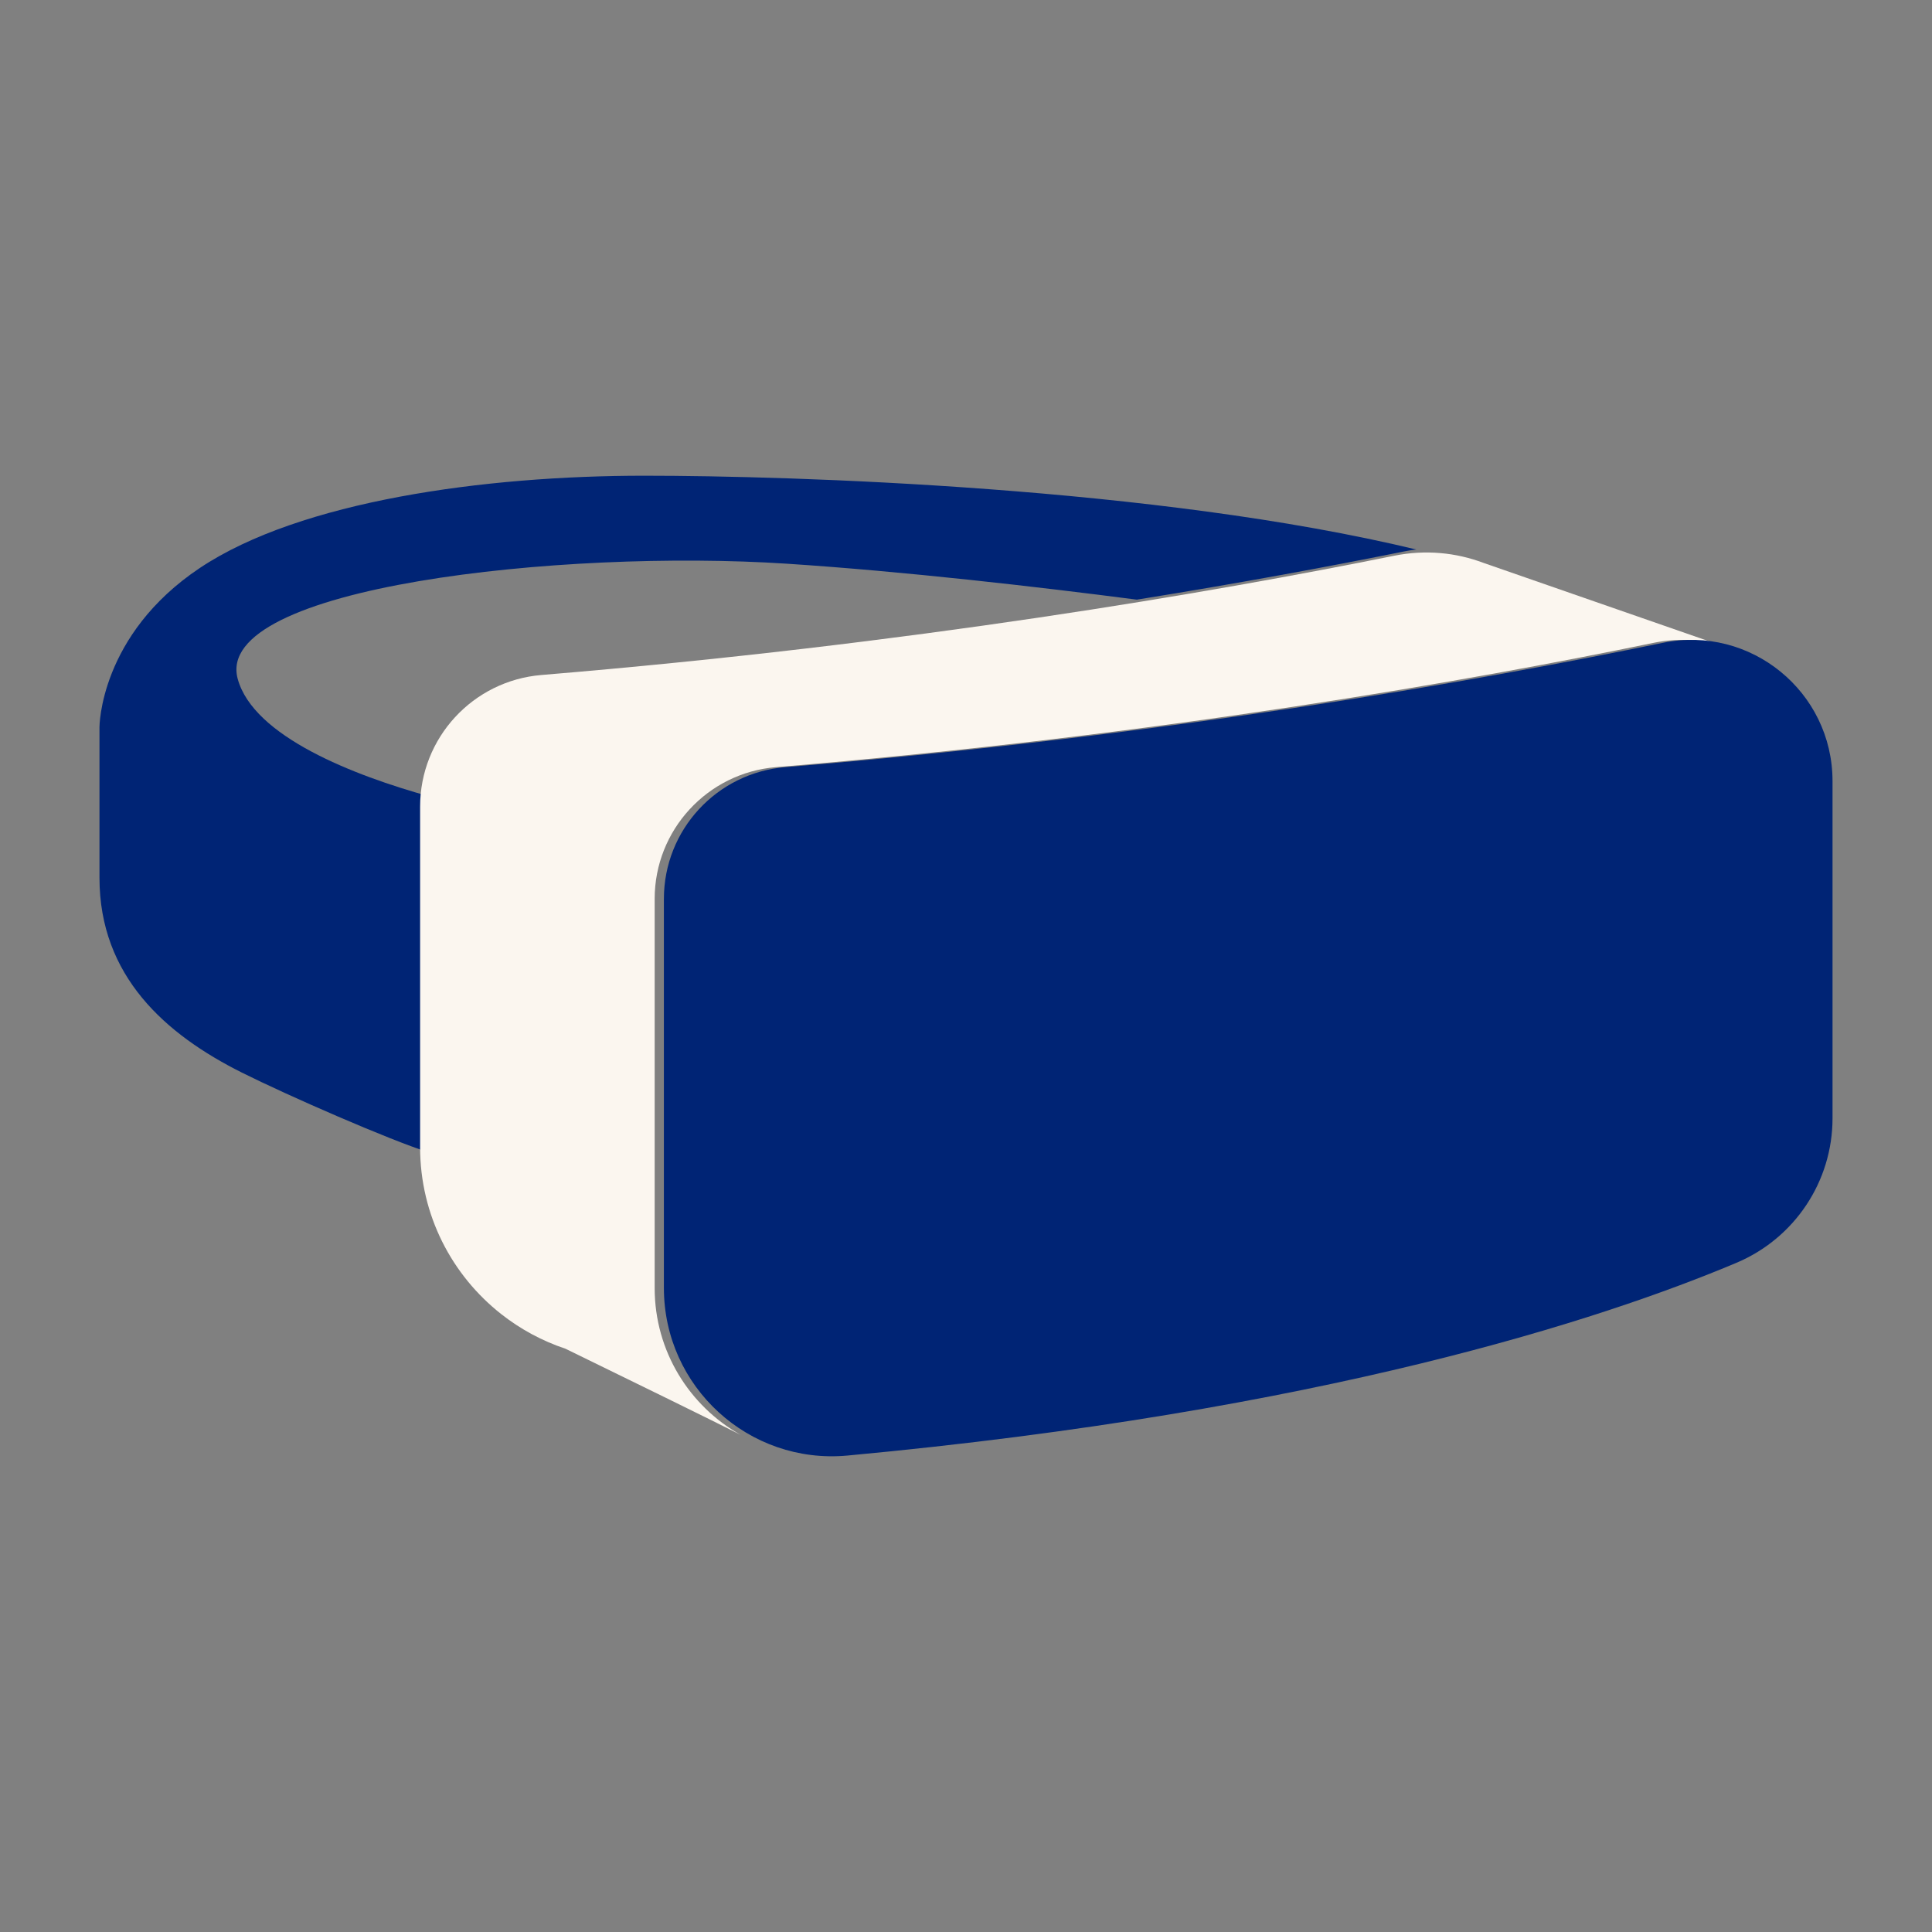
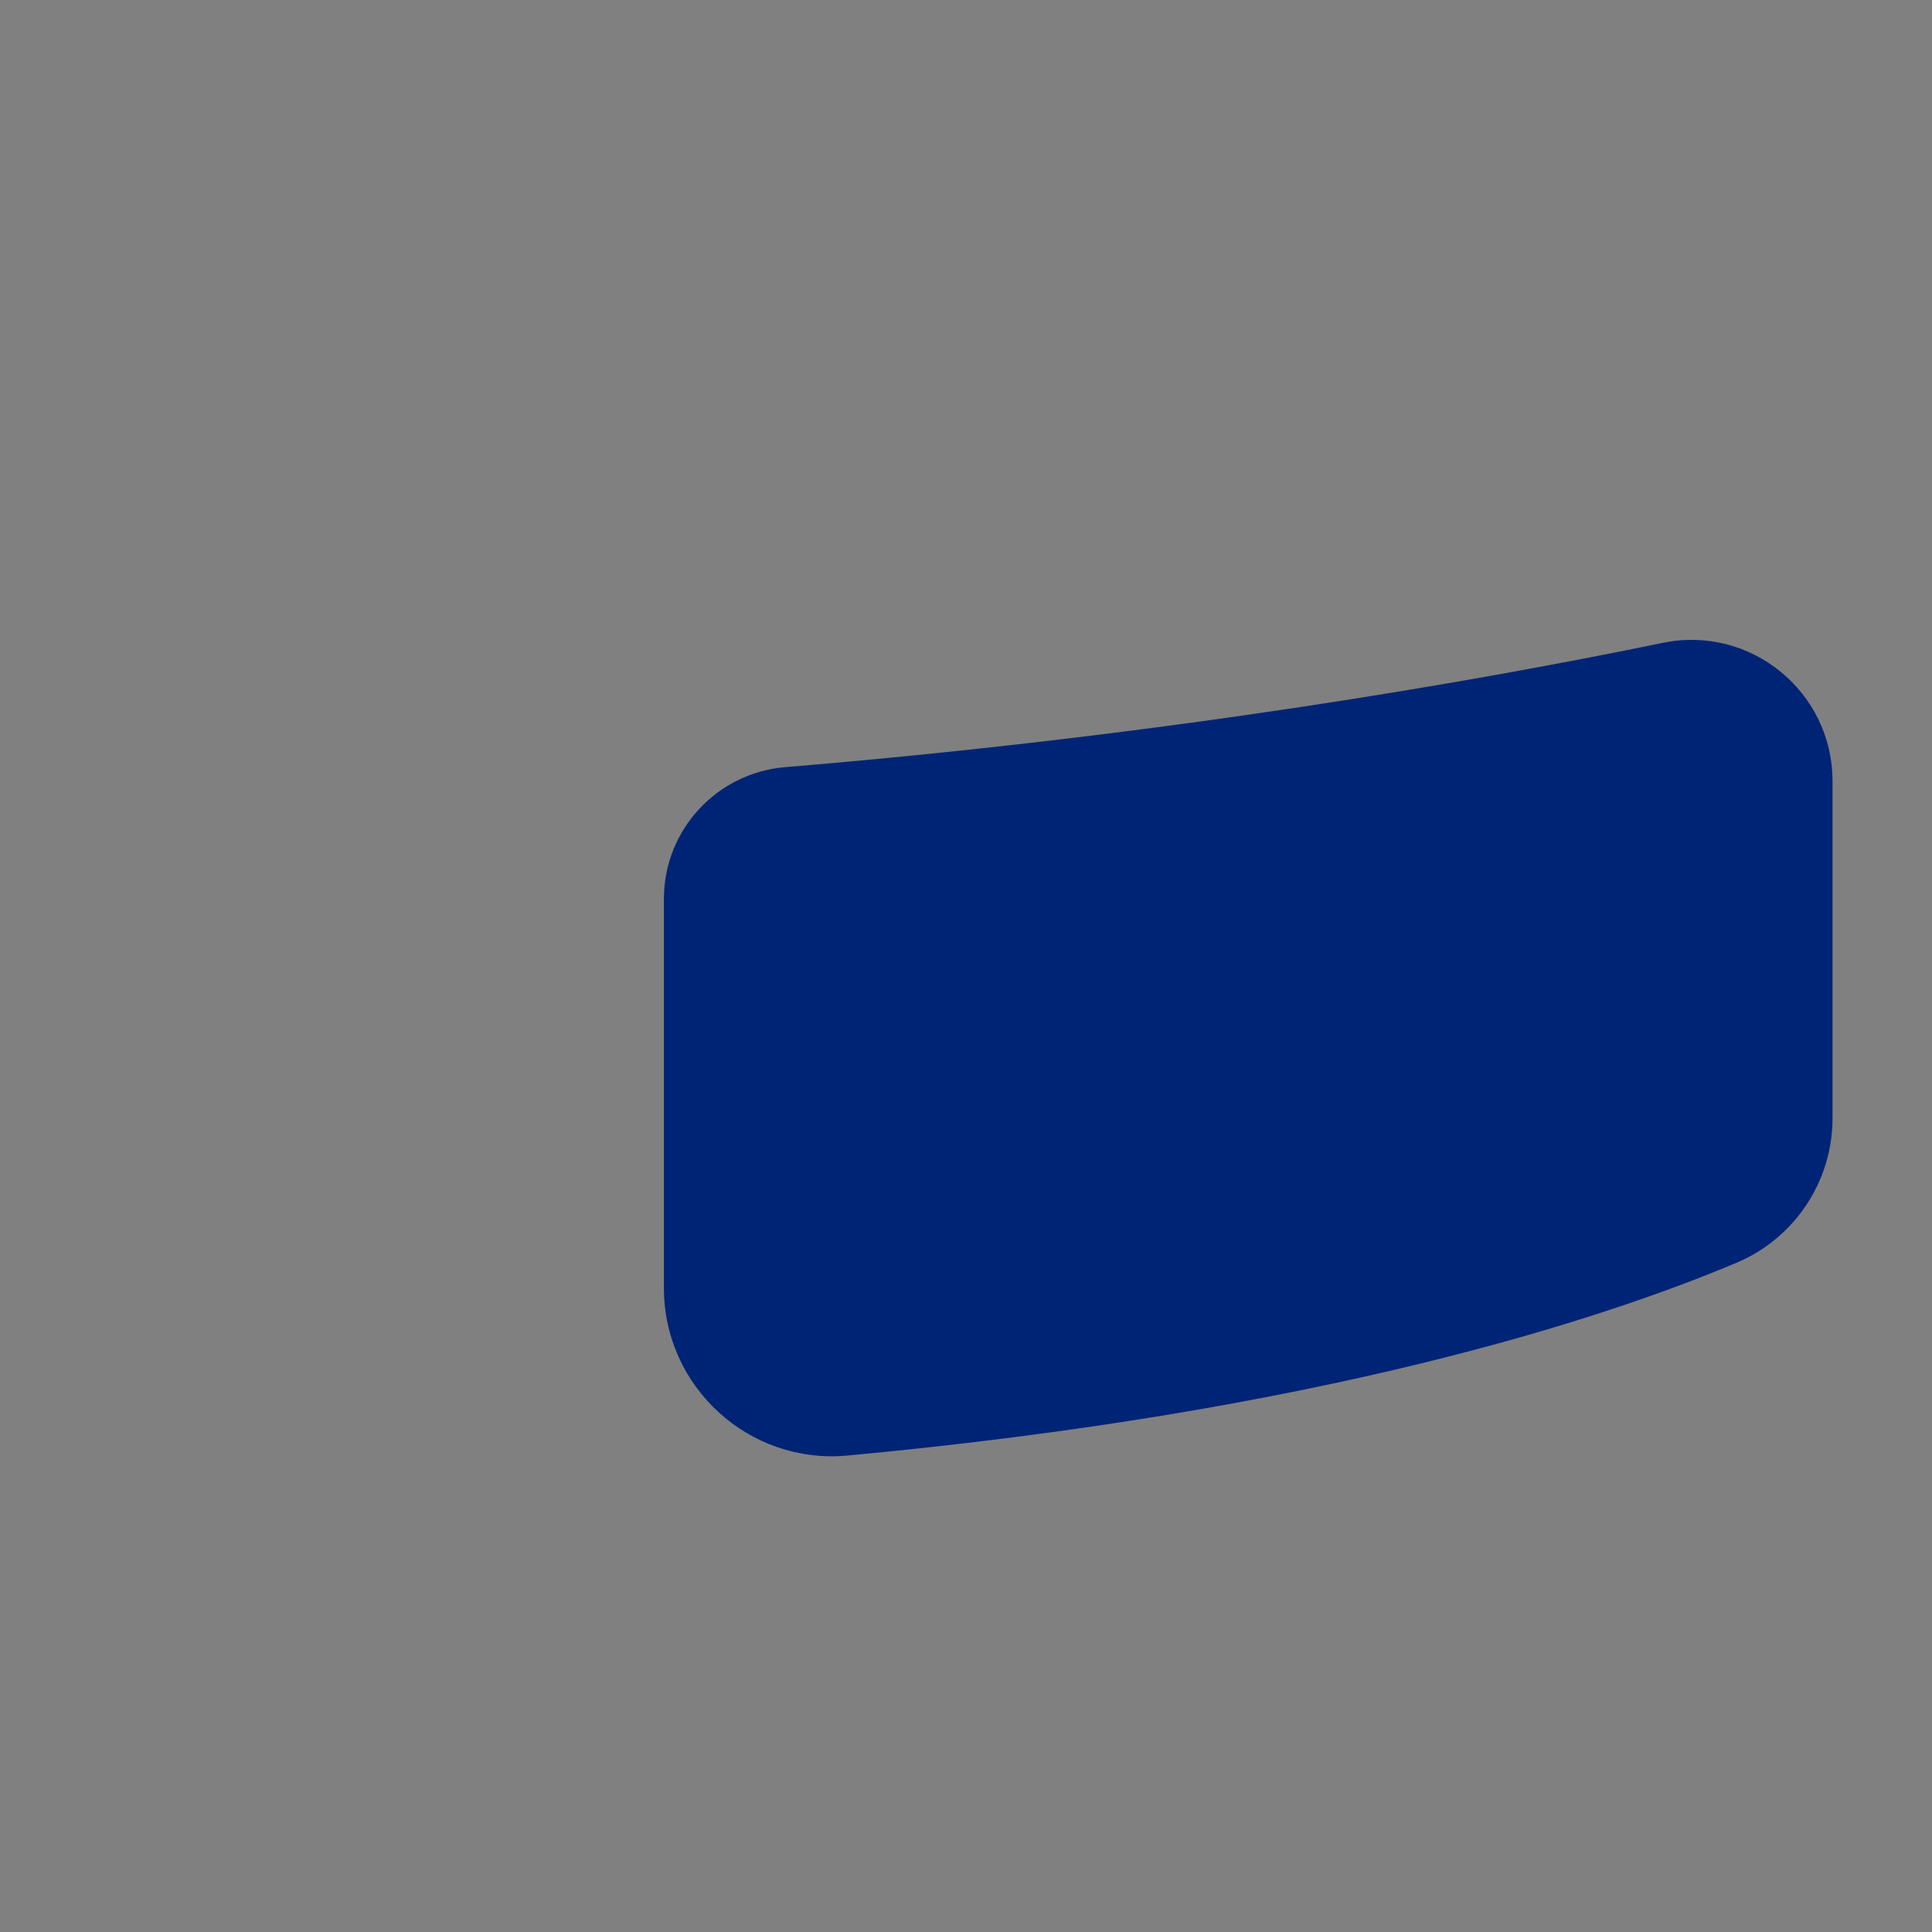
<svg xmlns="http://www.w3.org/2000/svg" version="1.1" x="0px" y="0px" width="922.499px" height="922.499px" viewBox="0 0 922.499 922.499" enable-background="new 0 0 922.499 922.499" xml:space="preserve">
  <rect x="0" y="0" width="922.499" height="922.499" fill="#808080" stroke="none" />
  <g>
</g>
  <g id="Layer_2">
    <g>
-       <path fill="#002475" d="M205,545.764v-162.58c0-0.972,0.026-1.938,0.069-2.9c-36.009-9.995-84.043-28.542-91.569-56.137    c-12-44,155-62,262-55c56.729,3.711,120.201,11.077,167.323,17.178c50.137-8.054,93.026-16.051,127.27-22.959    c2.061-0.416,4.115-0.738,6.161-0.985c-123.808-29.849-297.734-35.233-368.753-35.233c-76,0-164,12-212,44s-48,76-48,76s0,6,0,72    c0,47,31.591,74.796,68,93c22,11,70,32,89.614,38.237C205.045,548.853,205,547.315,205,545.764z" />
      <g>
        <polygon fill="#DDE0D3" points="829.592,310.92 829.592,310.92 829.592,310.92    " />
-         <path fill="#FBF6EF" d="M312.592,614.999V429.185c0-32.842,25.2-60.167,57.93-62.884c184.76-15.333,333.26-41.664,419.057-59.36     c10.785-2.225,21.393-1.745,31.199,0.915L708.33,268.764v0c-13.074-4.936-27.707-6.412-42.646-3.398     c-87.268,17.605-230.671,42.287-407.162,56.934c-32.729,2.716-57.93,30.042-57.93,62.884v162.58     c0,32.589,15.28,61.276,38.797,79.746c9.108,7.153,19.454,12.768,30.624,16.488c28.056,13.684,72.208,35.264,83.642,41.123     C329.279,671.42,312.592,645.295,312.592,614.999z" />
      </g>
      <polygon fill="#DDE0D3" points="834,310.92 834,310.92 834,310.92   " />
      <path fill="#002475" d="M829.113,602.973C765.349,629.824,631.44,673.909,404.672,695C357.611,699.376,317,662.263,317,614.999    V429.185c0-32.842,25.2-60.167,57.93-62.884c184.76-15.333,333.26-41.664,419.057-59.36C835.808,298.314,875,330.261,875,372.963    v161.015C875,564.121,856.895,591.275,829.113,602.973z" />
    </g>
    <linearGradient id="SVGID_1_" gradientUnits="userSpaceOnUse" x1="324.465" y1="649.214" x2="324.78" y2="649.214">
      <stop offset="0" style="stop-color:#BD95BD" />
      <stop offset="1" style="stop-color:#FFFFFF" />
    </linearGradient>
    <path fill="url(#SVGID_1_)" d="M324.675,649.337c0.034,0.071,0.071,0.142,0.105,0.214c-0.107-0.224-0.21-0.449-0.315-0.675   c0.03,0.065,0.059,0.133,0.089,0.197C324.595,649.162,324.634,649.25,324.675,649.337z" />
    <linearGradient id="SVGID_2_" gradientUnits="userSpaceOnUse" x1="317.044" y1="617.96" x2="317.075" y2="617.96">
      <stop offset="0" style="stop-color:#BD95BD" />
      <stop offset="1" style="stop-color:#FFFFFF" />
    </linearGradient>
    <path fill="url(#SVGID_2_)" d="M317.075,618.352c-0.011-0.262-0.023-0.522-0.031-0.785c0.002,0.086,0.001,0.174,0.004,0.26   C317.054,618.002,317.068,618.176,317.075,618.352z" />
    <linearGradient id="SVGID_3_" gradientUnits="userSpaceOnUse" x1="70.24" y1="479.283" x2="70.308" y2="479.283">
      <stop offset="0" style="stop-color:#BD95BD" />
      <stop offset="1" style="stop-color:#FFFFFF" />
    </linearGradient>
-     <path fill="url(#SVGID_3_)" d="M70.245,479.249l-0.004,0.001l0.068,0.068C70.288,479.294,70.266,479.272,70.245,479.249z" />
  </g>
</svg>